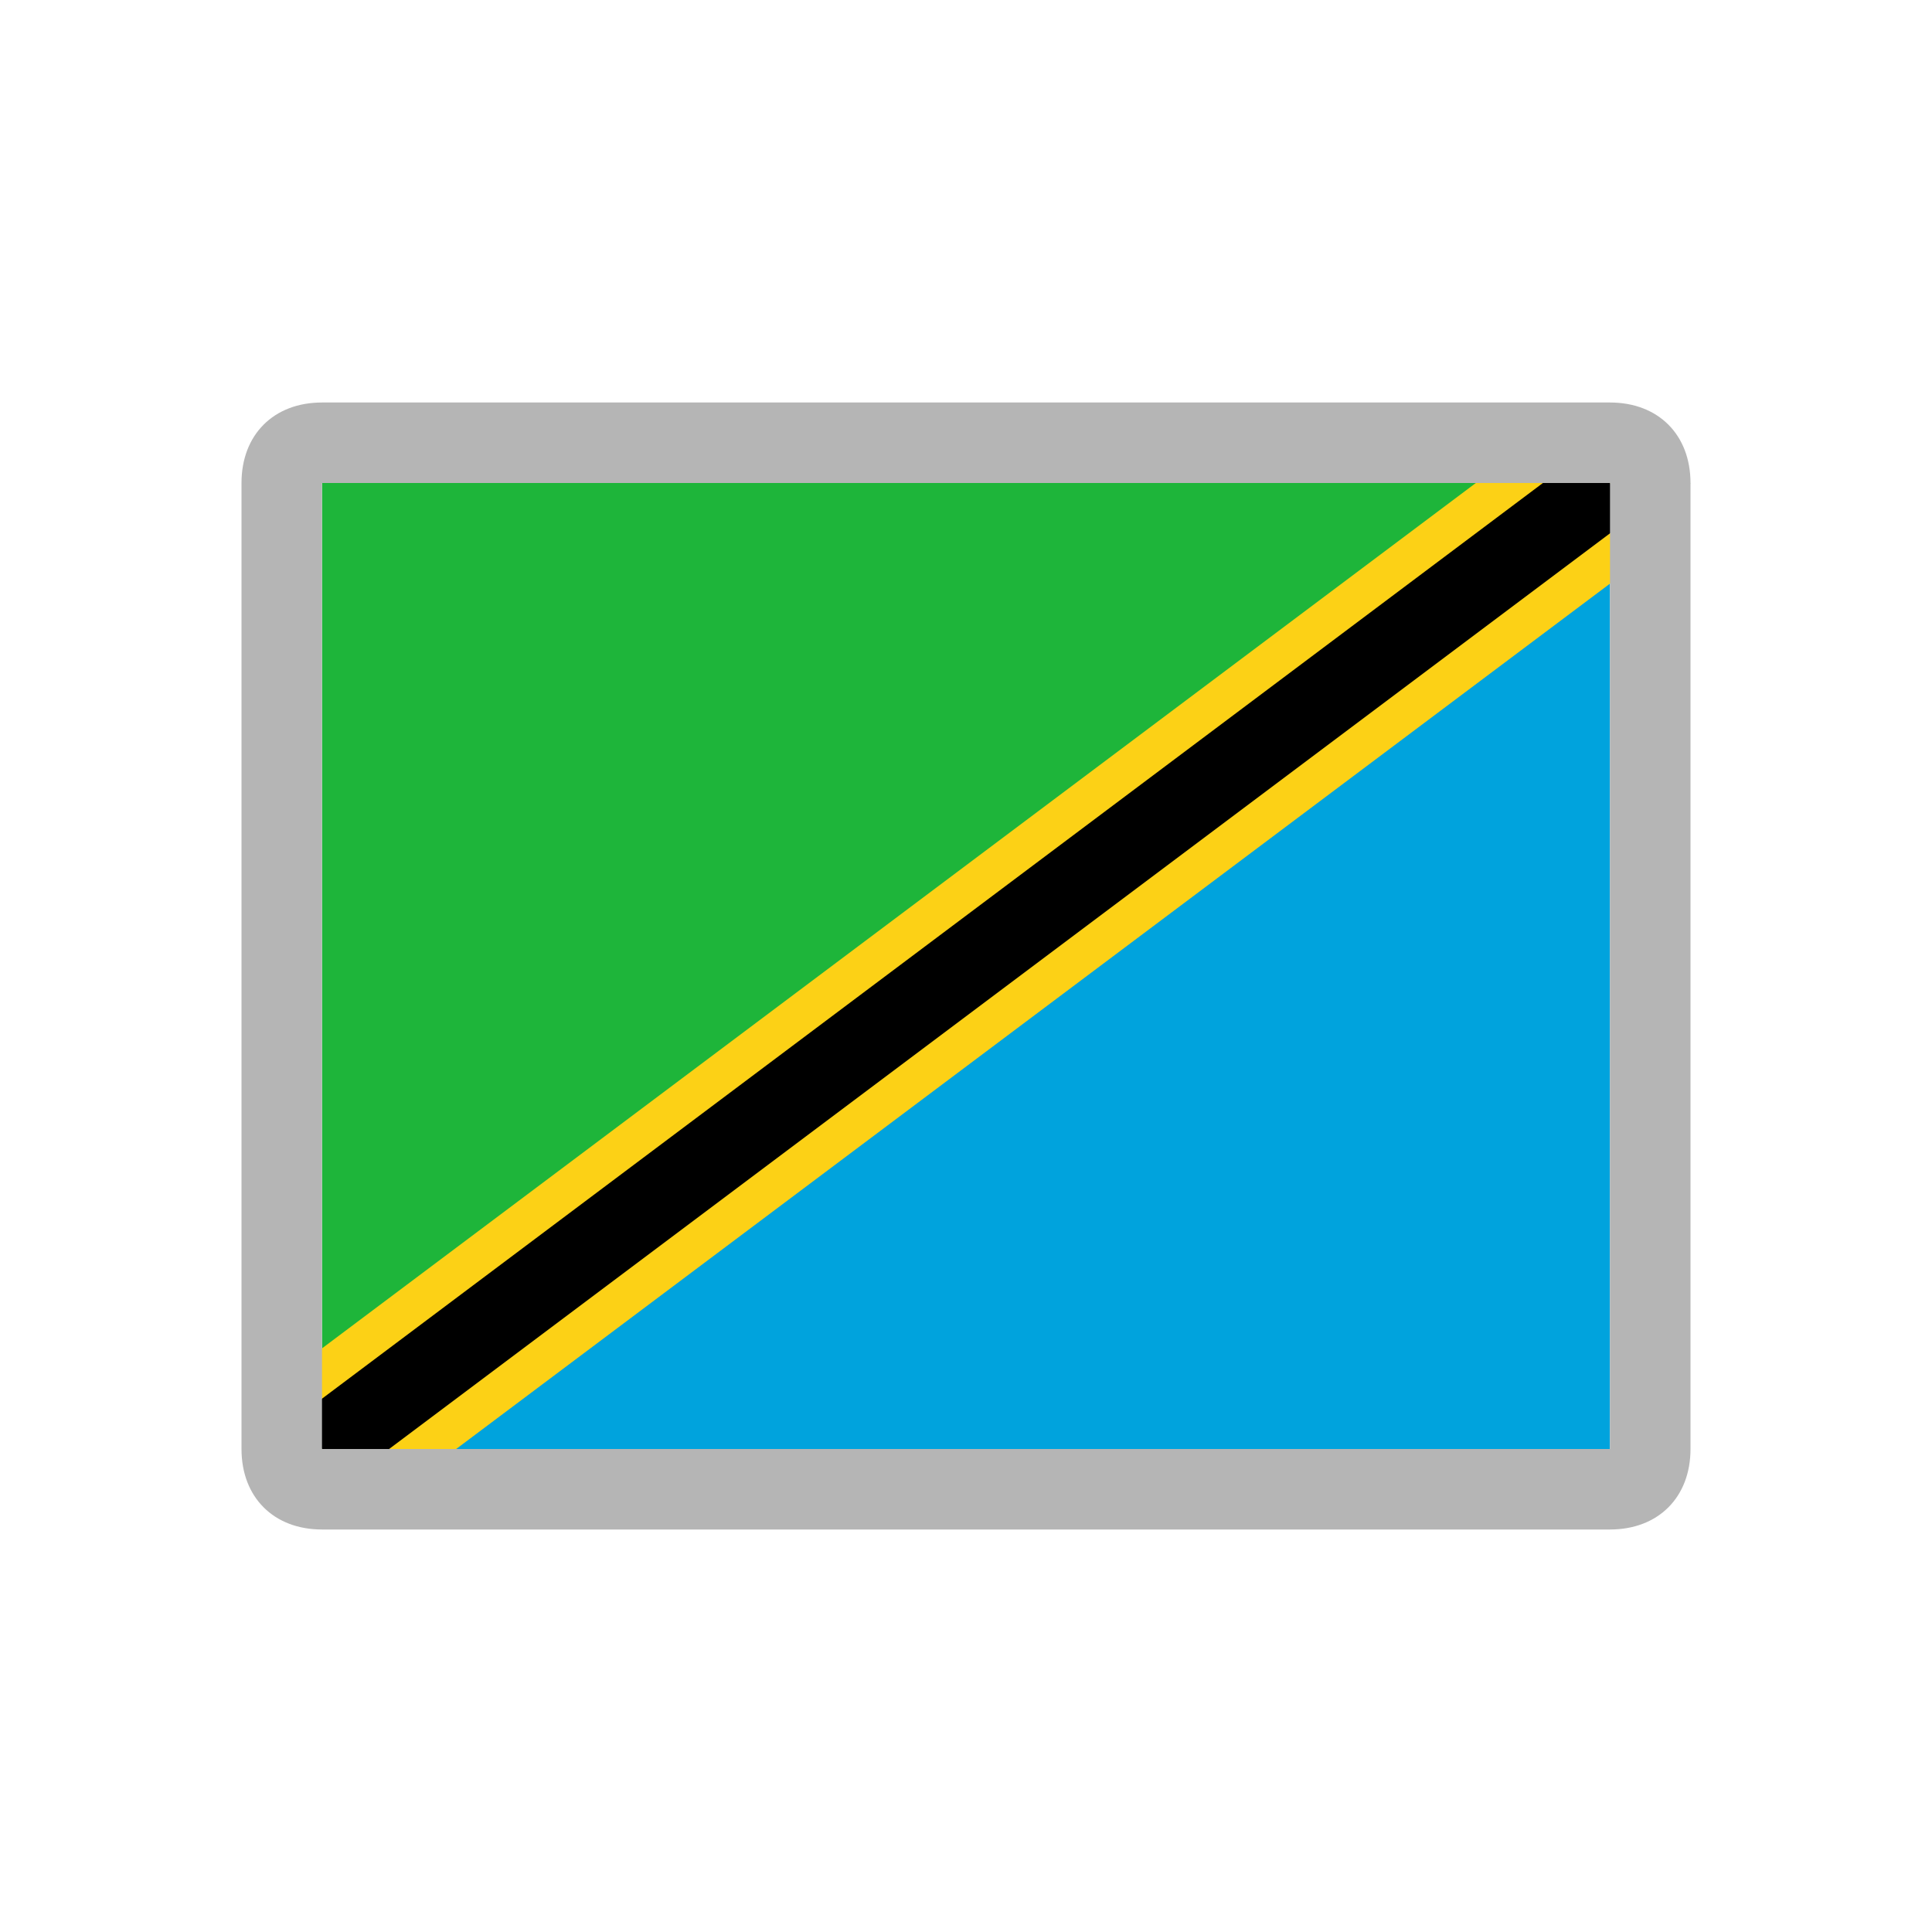
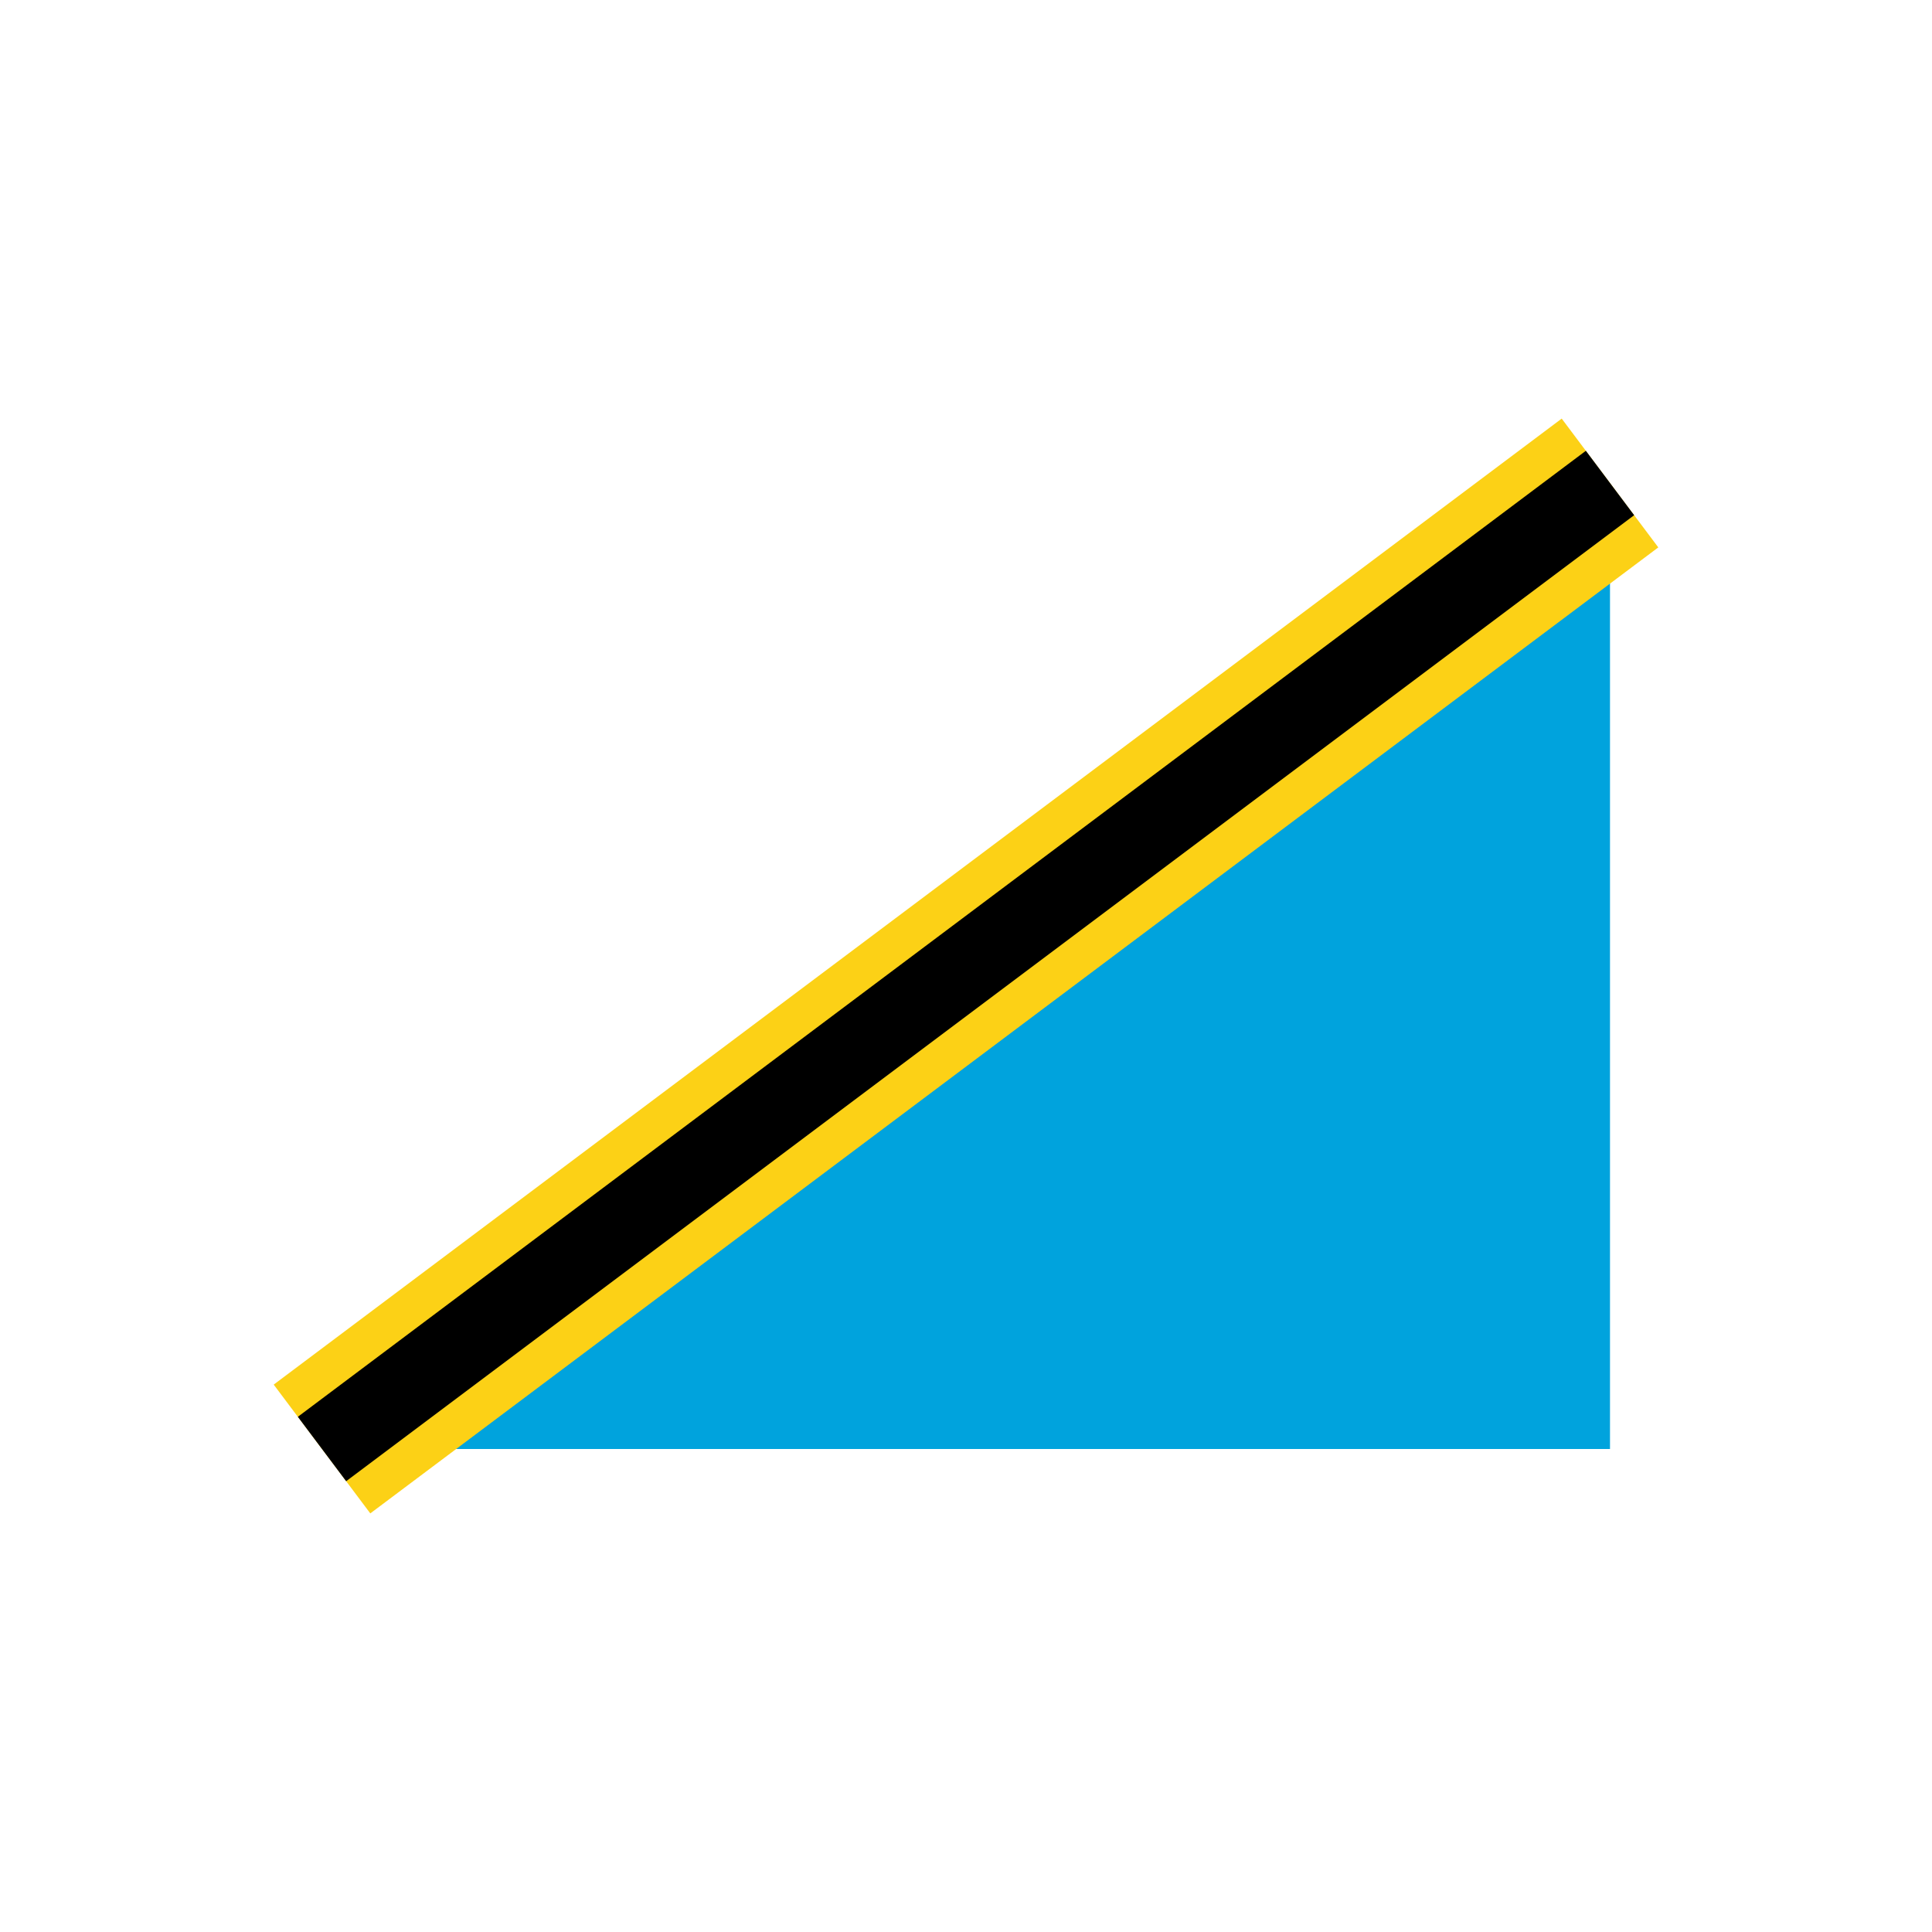
<svg xmlns="http://www.w3.org/2000/svg" width="24" height="24" viewBox="0 0 24 24" fill="none">
-   <path d="M4 18V6H21L4 18Z" fill="#1EB53A" />
  <path d="M4 18H20V6L4 18Z" fill="#00A3DD" />
  <path d="M4 18L20 6L4 18Z" fill="black" />
  <path d="M4 18L20 6" stroke="#FCD116" stroke-width="2" />
-   <path d="M4 18L20 6L4 18Z" fill="black" />
  <path d="M4 18L20 6" stroke="black" />
-   <path d="M20 6L20 18L4 18L4 6L20 6ZM20 5L4 5C3.4 5 3 5.4 3 6L3 18C3 18.6 3.4 19 4 19L20 19C20.6 19 21 18.6 21 18L21 6C21 5.4 20.6 5 20 5Z" fill="#B5B5B5" />
</svg>